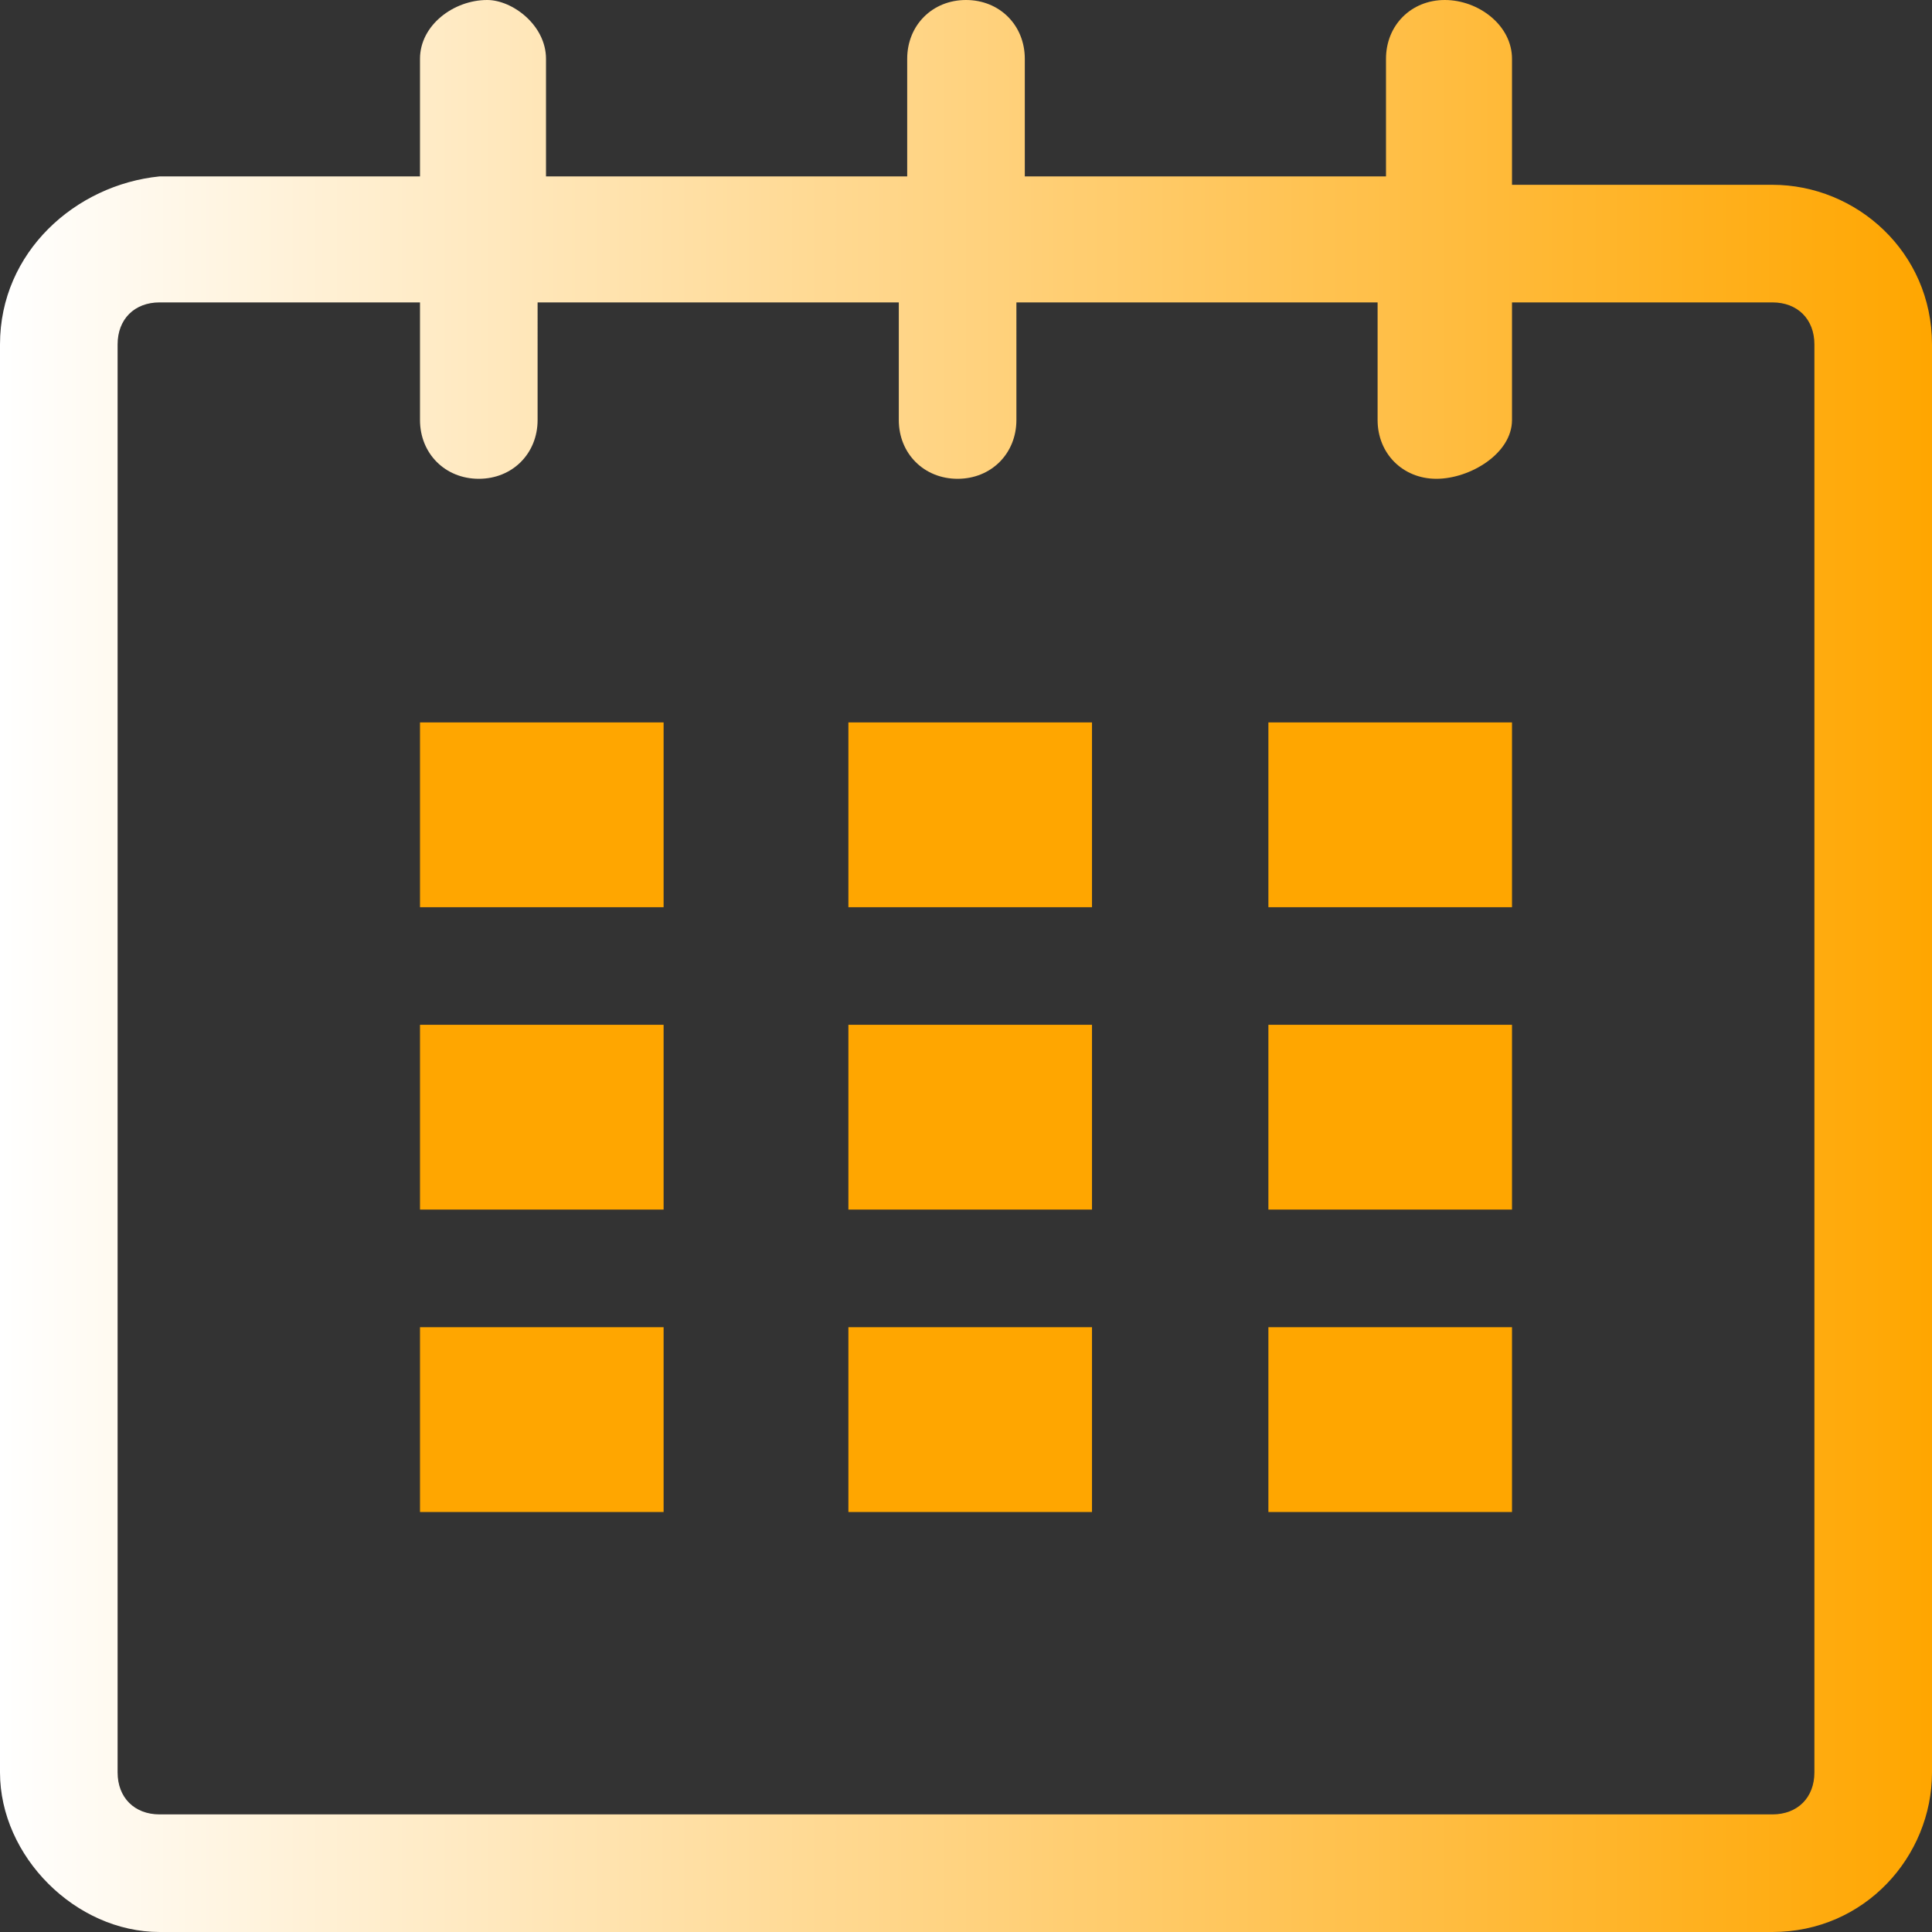
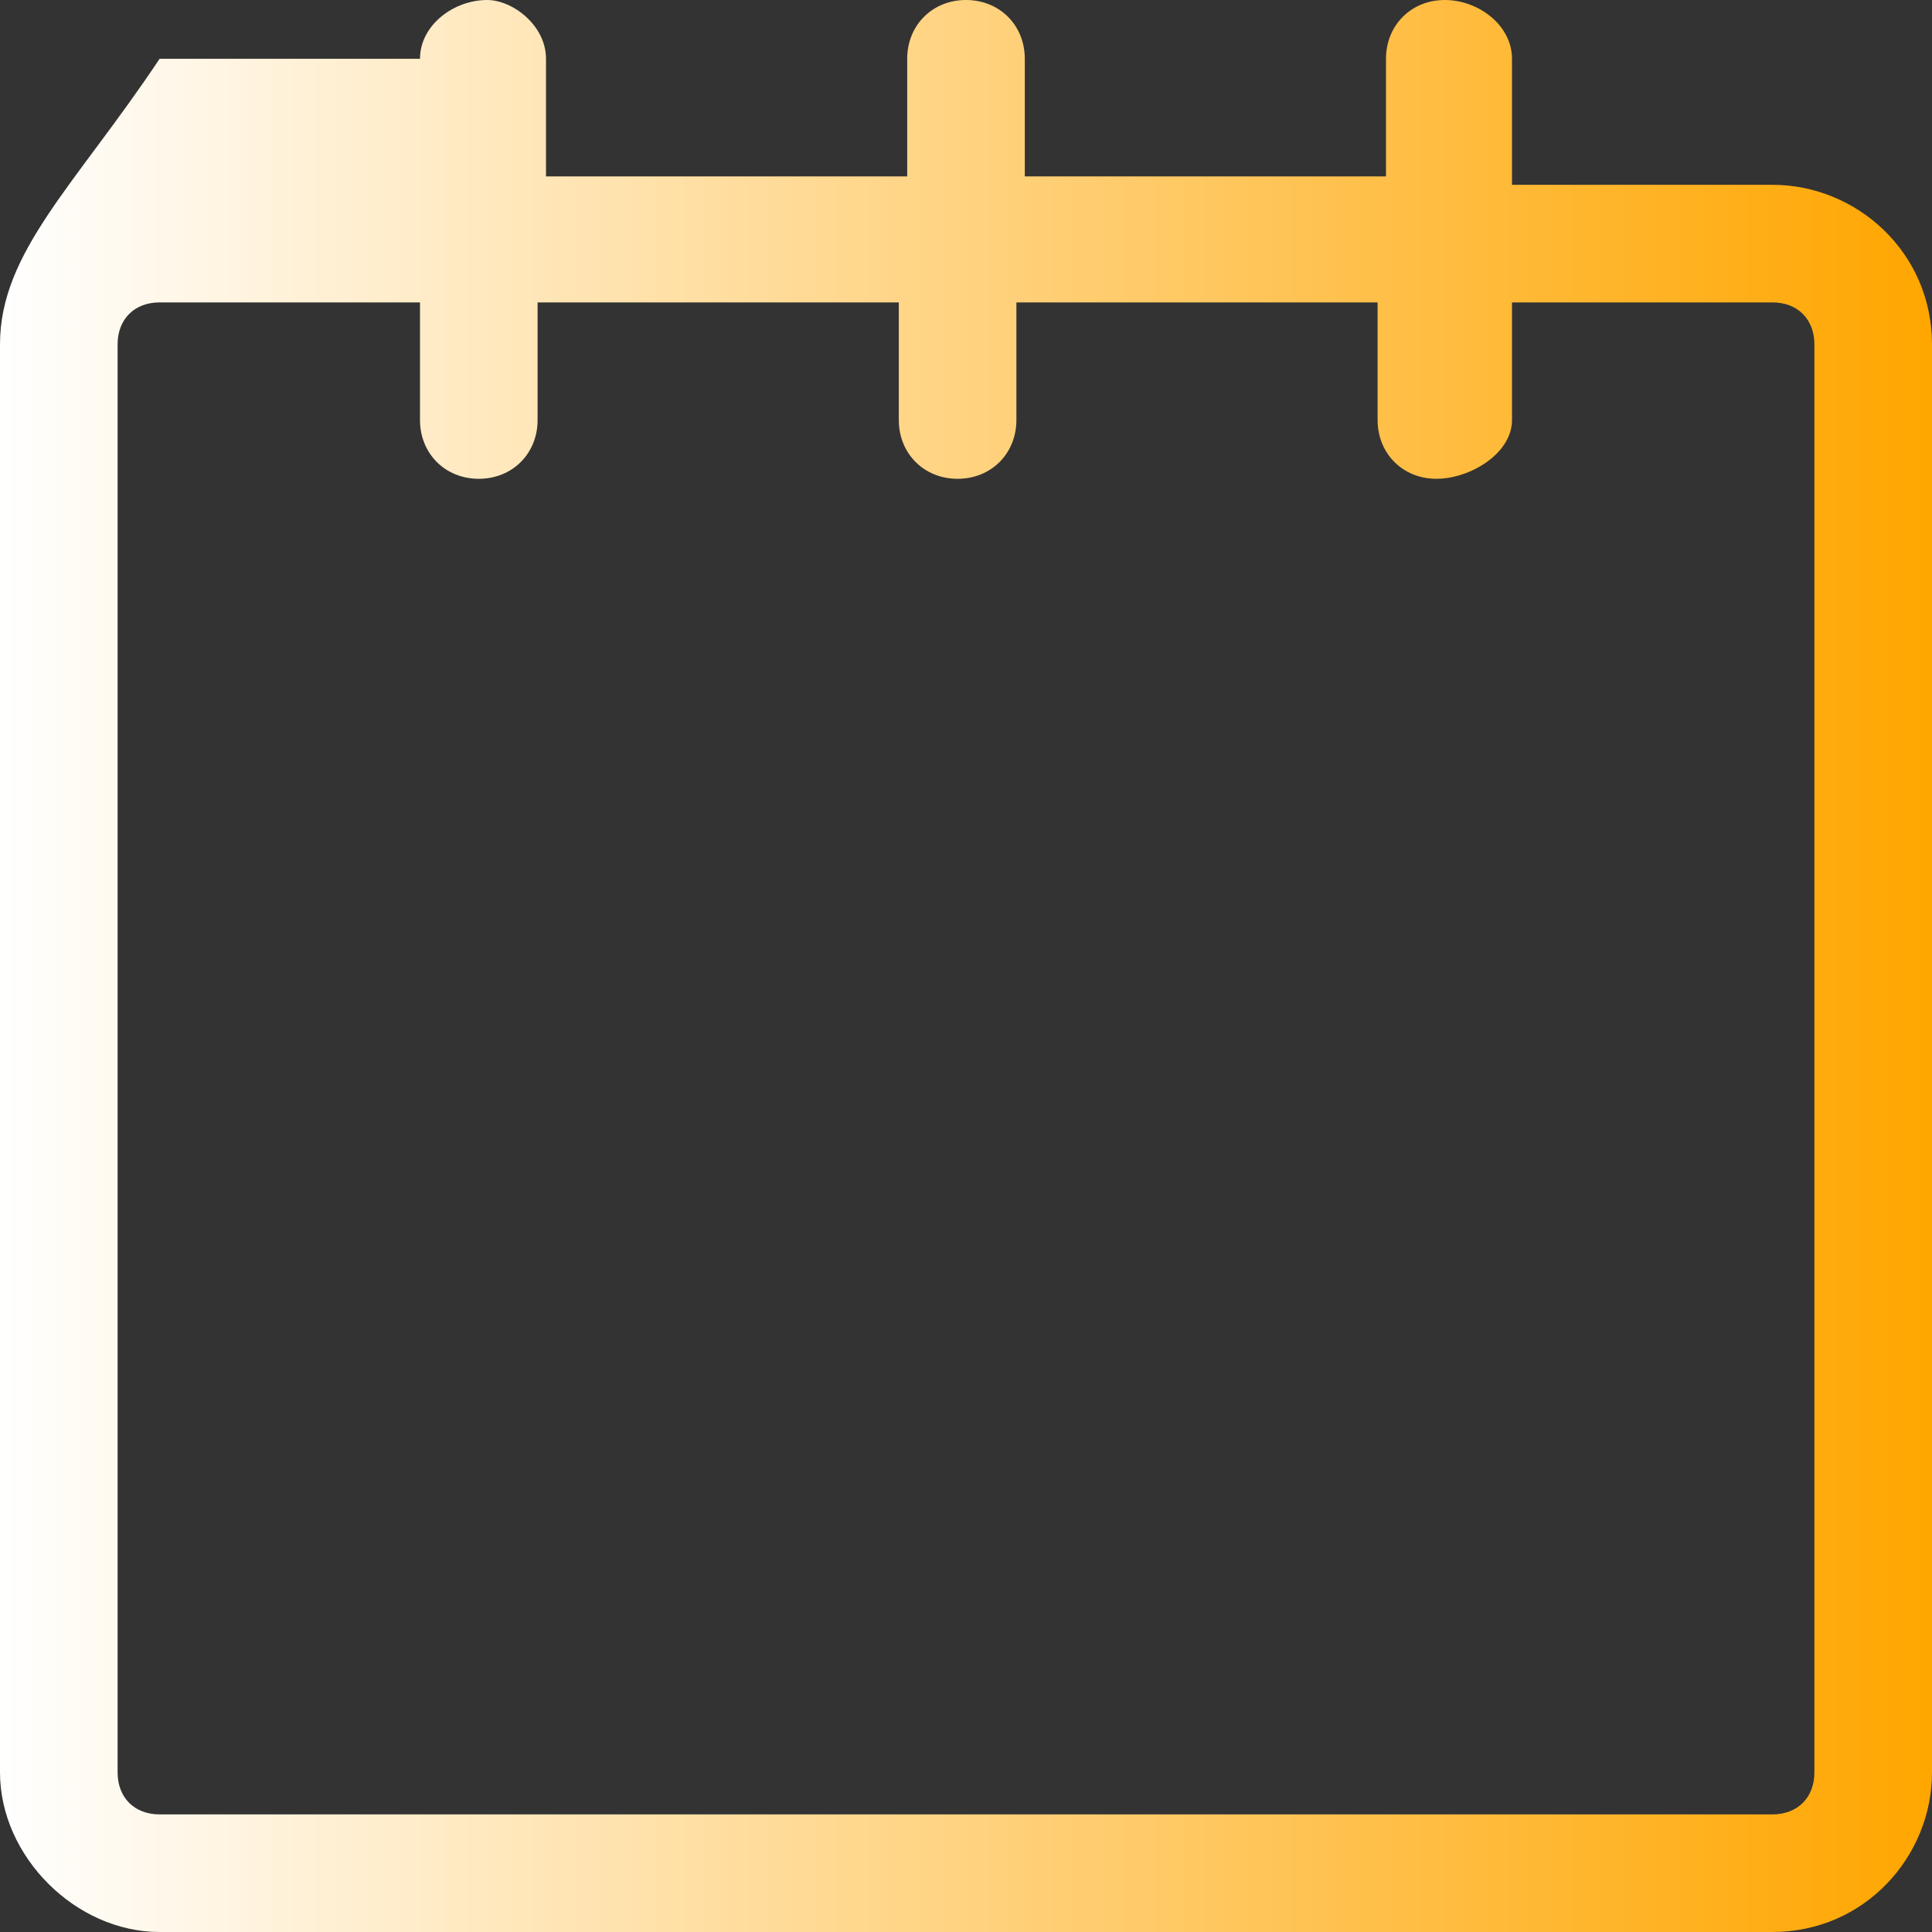
<svg xmlns="http://www.w3.org/2000/svg" version="1.1" id="Layer_1" x="0px" y="0px" viewBox="0 0 23 23" style="enable-background:new 0 0 23 23;" xml:space="preserve">
  <rect x="0" y="0" width="23" height="23" fill="#333333" stroke="none" />
  <style type="text/css">
	.st0{fill:url(#SVGID_1_);}
	.st1{fill:#FFA600;}
</style>
  <linearGradient id="SVGID_1_" gradientUnits="userSpaceOnUse" x1="0" y1="12.5" x2="23" y2="12.5" gradientTransform="matrix(1 0 0 -1 0 24)">
    <stop offset="0" style="stop-color:#FFFFFF" />
    <stop offset="1" style="stop-color:#FFA600" />
  </linearGradient>
-   <path class="st0" d="M21.1,2.2H18V0.7C18,0.3,17.6,0,17.2,0s-0.7,0.3-0.7,0.7v1.4h-4.3V0.7c0-0.4-0.3-0.7-0.7-0.7s-0.7,0.3-0.7,0.7  v1.4H6.5V0.7C6.5,0.3,6.1,0,5.8,0C5.4,0,5,0.3,5,0.7v1.4H1.9C0.9,2.2,0,3,0,4.1l0,0v17c0,1,0.9,1.9,1.9,1.9h19.2  c1.1,0,1.9-0.9,1.9-1.9l0,0v-17C23,3,22.1,2.2,21.1,2.2L21.1,2.2z M21.6,21.1c0,0.3-0.2,0.5-0.5,0.5H1.9c-0.3,0-0.5-0.2-0.5-0.5v-17  c0-0.3,0.2-0.5,0.5-0.5H5V5c0,0.4,0.3,0.7,0.7,0.7c0.4,0,0.7-0.3,0.7-0.7V3.6h4.3V5c0,0.4,0.3,0.7,0.7,0.7s0.7-0.3,0.7-0.7V3.6h4.3  V5c0,0.4,0.3,0.7,0.7,0.7S18,5.4,18,5V3.6h3.1c0.3,0,0.5,0.2,0.5,0.5V21.1z" />
-   <path class="st1" d="M5,8.6h2.9v2.2H5V8.6z M5,12.2h2.9v2.2H5V12.2z M5,15.8h2.9V18H5V15.8z M10.1,15.8H13V18h-2.9V15.8z M10.1,12.2  H13v2.2h-2.9V12.2z M10.1,8.6H13v2.2h-2.9V8.6z M15.1,15.8H18V18h-2.9V15.8z M15.1,12.2H18v2.2h-2.9V12.2z M15.1,8.6H18v2.2h-2.9  V8.6z" />
+   <path class="st0" d="M21.1,2.2H18V0.7C18,0.3,17.6,0,17.2,0s-0.7,0.3-0.7,0.7v1.4h-4.3V0.7c0-0.4-0.3-0.7-0.7-0.7s-0.7,0.3-0.7,0.7  v1.4H6.5V0.7C6.5,0.3,6.1,0,5.8,0C5.4,0,5,0.3,5,0.7H1.9C0.9,2.2,0,3,0,4.1l0,0v17c0,1,0.9,1.9,1.9,1.9h19.2  c1.1,0,1.9-0.9,1.9-1.9l0,0v-17C23,3,22.1,2.2,21.1,2.2L21.1,2.2z M21.6,21.1c0,0.3-0.2,0.5-0.5,0.5H1.9c-0.3,0-0.5-0.2-0.5-0.5v-17  c0-0.3,0.2-0.5,0.5-0.5H5V5c0,0.4,0.3,0.7,0.7,0.7c0.4,0,0.7-0.3,0.7-0.7V3.6h4.3V5c0,0.4,0.3,0.7,0.7,0.7s0.7-0.3,0.7-0.7V3.6h4.3  V5c0,0.4,0.3,0.7,0.7,0.7S18,5.4,18,5V3.6h3.1c0.3,0,0.5,0.2,0.5,0.5V21.1z" />
</svg>